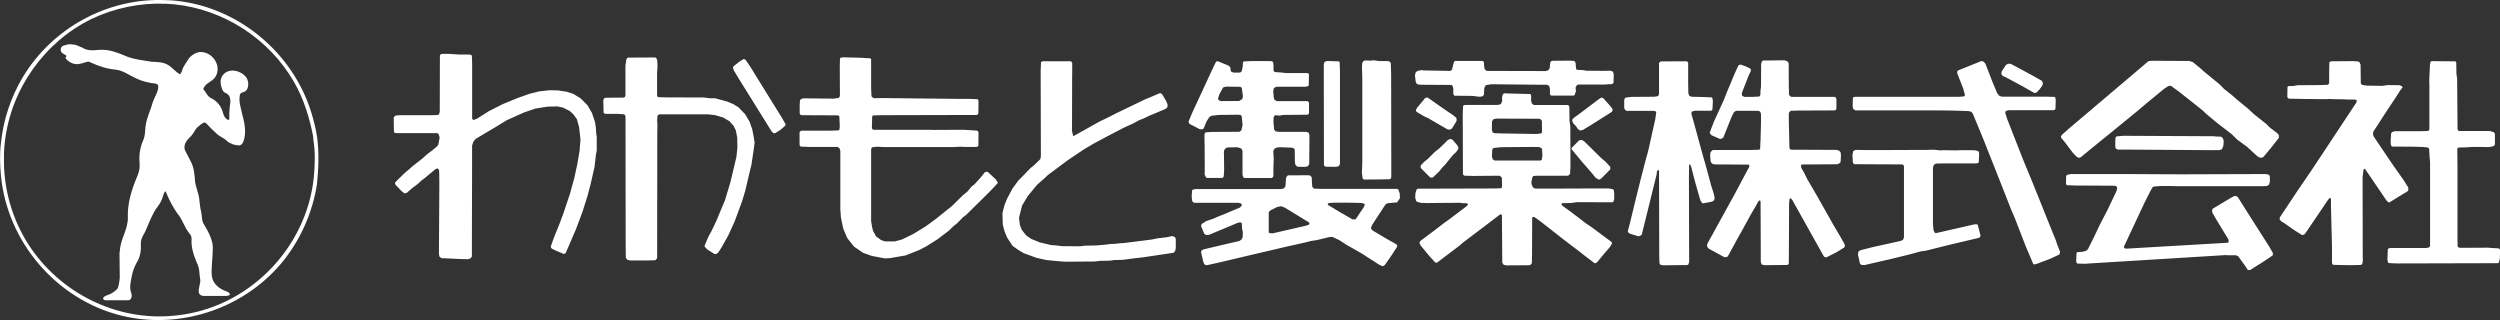
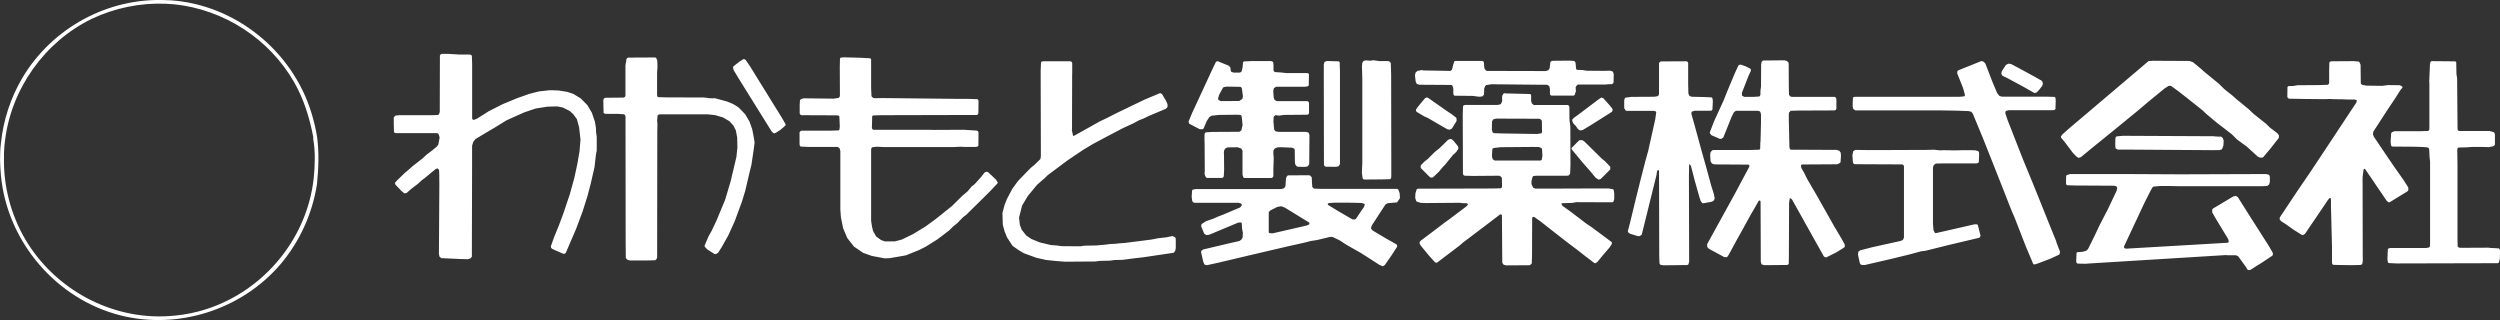
<svg xmlns="http://www.w3.org/2000/svg" width="250" height="32" viewBox="0 0 250 32" fill="none">
  <rect x="0" y="0" width="250" height="32" fill="#333333" stroke="none" />
  <g clip-path="url(#clip0_221_106)">
    <path d="M16.564 0.375C16.848 0.396 17.133 0.417 17.417 0.43C22.39 0.944 26.927 3.873 29.417 8.224C30.388 9.924 30.957 11.777 31.324 13.693C31.317 13.762 31.317 13.832 31.324 13.901C31.546 15.178 31.498 16.531 31.373 17.808C31.29 18.564 31.151 19.328 30.95 20.064C29.521 25.435 25.179 29.773 19.782 31.16C18.825 31.403 17.847 31.556 16.855 31.612C11.084 31.972 5.473 28.919 2.525 23.929C1.068 21.438 0.312 18.516 0.402 15.629C0.381 15.24 0.437 14.873 0.451 14.491C0.465 14.359 0.492 14.234 0.499 14.081C1.124 8.876 4.446 4.192 9.17 1.888C11.466 0.798 14.025 0.271 16.564 0.375ZM16.605 0.014C10.835 -0.25 5.251 2.755 2.261 7.745C1.068 9.751 0.319 12.027 0.09 14.352C-0.042 15.407 -0.007 16.517 0.097 17.572C0.721 24.172 5.625 29.918 12.062 31.542C17.819 32.986 24.138 30.98 28.03 26.448C29.965 24.172 31.241 21.368 31.699 18.405C31.858 16.837 31.914 15.289 31.713 13.713C31.581 12.888 31.387 12.083 31.144 11.291C29.244 5.094 23.542 0.472 17.063 0.028C16.918 0.021 16.765 0.014 16.605 0.014Z" fill="white" />
-     <path d="M8.081 4.719C7.831 4.573 7.498 4.428 7.2 4.449L7.172 4.435C6.888 4.386 6.659 4.476 6.381 4.553C6.069 4.629 5.979 5.011 6.173 5.254C6.291 5.392 6.506 5.441 6.631 5.573C6.687 5.635 6.527 5.718 6.562 5.816C6.583 5.836 6.597 5.871 6.617 5.892C6.895 6.246 7.422 6.468 7.866 6.406C8.171 6.357 8.449 6.253 8.754 6.17C8.858 6.142 8.983 6.211 9.087 6.253C9.864 6.621 10.738 6.898 11.591 6.968C12.34 7.058 12.888 7.509 13.561 7.814C14.192 8.127 14.872 8.293 15.572 8.363C15.697 8.37 15.808 8.481 15.822 8.606C15.864 9.133 15.461 9.681 15.309 10.132C15.073 10.972 14.664 11.77 14.553 12.638C14.518 13.047 14.504 13.519 14.379 13.887C14.046 14.629 13.894 15.303 13.949 16.17C14.005 16.663 13.942 17.128 13.748 17.579C13.193 18.863 12.735 20.299 12.784 21.708C12.832 22.888 12.055 23.873 11.993 25.018C11.972 25.109 11.965 25.199 11.951 25.296C11.951 26.004 11.965 26.719 11.972 27.427C12.007 27.85 11.924 28.232 11.834 28.648C11.82 28.745 11.771 28.842 11.702 28.919C11.424 29.196 11.084 29.411 10.717 29.523C10.564 29.564 10.19 29.731 10.363 29.96C10.363 29.967 10.363 29.974 10.377 29.974C10.439 30.015 10.509 30.022 10.578 30.029C11.32 30.029 12.062 30.029 12.798 30.029C13.165 30.029 13.221 29.585 13.131 29.321C12.909 28.766 13.068 28.204 13.172 27.642C13.262 27.17 13.422 26.712 13.651 26.295C14.025 25.712 14.116 25.095 14.088 24.401C14.039 23.818 14.441 23.422 14.629 22.909C14.976 22.125 15.253 21.333 15.773 20.646C16.002 20.355 16.183 20.015 16.287 19.654C16.328 19.473 16.398 19.3 16.502 19.154C16.522 19.119 16.557 19.14 16.578 19.168C16.876 19.924 17.258 20.653 17.722 21.326C18.243 21.909 18.416 22.701 18.916 23.311C19.075 23.471 19.172 23.686 19.158 23.929C19.096 24.893 19.456 25.733 19.824 26.608C19.963 27.017 19.935 27.447 20.011 27.864C20.108 28.336 19.796 28.794 19.887 29.252C19.928 29.474 20.122 29.571 20.331 29.592H22.557C22.668 29.592 23.126 29.564 22.945 29.342C22.897 29.245 22.786 29.182 22.689 29.155C21.968 28.905 21.295 28.426 21.184 27.607C21.107 26.726 21.274 25.858 21.274 24.977C21.364 24.102 20.816 23.138 20.421 22.478C20.143 22.097 20.22 21.632 20.116 21.195C19.984 20.702 19.977 20.195 19.9 19.695C19.79 19.189 19.595 18.696 19.505 18.189C19.47 17.503 19.401 16.732 19.068 16.128C18.895 15.774 18.707 15.428 18.527 15.081C18.25 14.491 18.714 13.963 19.131 13.581C19.373 13.325 19.505 12.943 19.755 12.714C19.942 12.554 20.164 12.346 20.393 12.263C20.407 12.263 20.428 12.249 20.448 12.249C20.532 12.263 20.608 12.305 20.663 12.367C20.955 12.7 21.26 13.005 21.6 13.304C21.898 13.651 22.37 13.762 22.675 14.081C23.008 14.373 23.438 14.525 23.882 14.539C24.374 14.546 24.437 13.769 24.492 13.484C24.596 12.45 24.187 11.451 24 10.459C23.937 10.139 23.93 9.82 23.986 9.494C24.014 9.293 24.236 9.244 24.402 9.188C24.922 9.022 24.902 8.175 24.666 7.8C24.173 7.065 22.904 6.718 22.287 7.509C21.94 7.939 22.044 8.543 22.266 9.022C22.335 9.188 22.467 9.265 22.633 9.334C23.16 9.591 23.043 10.25 22.973 10.701C22.932 11.069 22.918 11.43 22.932 11.791C22.932 11.853 22.932 11.909 22.911 11.964C22.883 12.027 22.765 11.964 22.73 11.951C22.495 11.819 22.363 11.541 22.3 11.291C22.127 10.625 21.732 10.125 21.1 9.806C20.719 9.633 20.615 9.223 20.344 8.932C20.331 8.918 20.324 8.897 20.331 8.876L20.344 8.848C20.566 8.272 21.267 8.168 21.565 7.648C22.203 6.53 21.211 5.149 19.984 5.198C19.505 5.281 19.068 5.559 18.798 5.968C18.61 6.322 18.333 6.607 18.229 6.995C18.194 7.141 18.125 7.266 18.035 7.398C18.014 7.419 17.986 7.419 17.958 7.412L17.93 7.391C17.563 7.169 17.285 6.829 16.932 6.579C16.418 6.204 15.787 6.197 15.177 6.177C14.393 6.045 13.505 5.954 12.77 5.684C11.889 5.323 10.98 4.92 10.009 4.983C9.295 5.018 8.795 5.156 8.081 4.678" fill="white" />
    <path fill-rule="evenodd" clip-rule="evenodd" d="M47.188 24.991V25.657L47.042 25.844L46.779 25.921L45.981 25.9L44.372 25.823H44.15L43.949 25.664L43.893 25.4V25.317L43.935 18.37V18.342L43.928 17.953V17.495L43.907 17.003L43.768 16.836L43.567 16.905L42.998 17.37L42.526 17.766L42.138 18.058L41.791 18.384L41.202 18.828L40.654 19.3L40.432 19.334L40.14 19.092L39.551 18.474L39.488 18.287L39.71 18.037L40.501 17.273L40.869 16.968L41.229 16.642L42.284 15.816L42.645 15.476L43.234 15.032L43.699 14.643L43.837 14.442L43.962 13.748L43.886 13.477L43.824 13.373L43.713 13.311H39.627L39.481 13.29L39.398 13.207L39.377 12.374V11.721L39.558 11.555L39.946 11.52H43.255L43.782 11.499L43.9 11.437L43.976 11.173L43.99 5.552L44.053 5.448L44.157 5.385H44.809L45.967 5.455H46.959L47.105 5.489L47.188 5.573L47.215 6.392V11.853L47.278 11.957L47.375 11.999L47.722 11.853L48.873 11.125L50.233 10.431L51.69 9.827L52.945 9.383L53.902 9.14L54.984 9.022L55.817 9.043L56.704 9.181L57.336 9.39L58.071 9.841L58.744 10.521L59.188 11.277L59.493 12.172L59.59 12.762L59.611 13.248L59.673 13.692V15.046L59.59 15.49L59.451 16.711L59.07 18.377L58.751 19.591L58.258 21.153L57.613 22.881L56.58 25.282L56.496 25.358L56.371 25.393L55.525 25.032L55.185 24.866L55.109 24.768L55.081 24.643L55.394 23.755L55.886 22.548L56.351 21.305L56.989 19.397L57.433 17.794L57.738 16.378L57.96 15.073L57.995 14.588L58.05 13.963L57.911 12.728L57.689 11.916L57.329 11.423L56.982 11.104L56.295 10.757L55.726 10.639L54.748 10.666L53.555 10.854L52.411 11.243L50.649 12.034L49.491 12.748L48.416 13.38L47.562 13.894L47.333 14.171L47.209 14.56V16.364M65.715 24.991V25.705L65.694 25.851L65.528 26.025L64.695 26.045H63.003L62.739 25.983L62.58 25.789L62.566 24.262L62.552 12.506V11.638L62.496 11.513L62.413 11.43L61.782 11.388H60.582L60.443 11.354L60.36 11.284L60.332 10.104L60.346 9.945L60.408 9.841L60.513 9.778L62.364 9.757L62.482 9.702L62.545 9.584V6.537L62.642 5.934L62.704 5.816L62.822 5.76L65.528 5.746L65.632 5.809L65.729 6.065L65.749 6.641L65.708 7.273V9.487L65.729 9.632L65.812 9.716L66.644 9.737L70.397 9.75L71 9.827H71.514L72.714 10.153L73.317 10.403L73.844 10.729L74.517 11.423L74.961 12.179L75.225 12.936L75.363 13.651L75.46 14.255L75.363 15.011L75.141 16.496L75.002 17.044L74.517 19.105L74.198 20.153L73.463 22.145L72.818 23.561L72.145 24.755L71.805 25.282L71.597 25.407H71.458L70.73 24.942L70.48 24.678L70.452 24.574L70.855 23.637L71.16 23.089L71.382 22.624L71.652 22.048L72.505 20.001L73.053 18.175L73.643 15.684L73.74 14.754L73.719 13.741L73.581 13.033L73.352 12.575L72.949 12.124L72.297 11.742L71.507 11.513L70.751 11.43H65.965L65.84 11.472L65.756 11.555L65.715 12.027L65.743 12.409L65.729 13.234L65.715 24.956V24.991ZM78.006 13.012L77.583 13.276L77.458 13.332L77.34 13.311L77.16 13.137L73.886 7.877L73.373 7.023L73.296 6.766L73.338 6.641L73.907 6.19L74.337 5.913L74.462 5.927L74.566 5.989L75.051 6.704L75.502 7.439L77.264 10.285L78.172 11.749L78.554 12.415V12.526L78.388 12.693L78.006 13.012ZM88.244 9.806L96.006 9.889H96.915L97.74 9.917L97.83 10L97.851 10.146L97.837 11.326L97.781 11.444L97.664 11.499H96.651L88.119 11.52L87.301 11.541L87.218 11.638L87.19 12.804L87.238 12.922L87.356 12.977H92.676L93.384 12.991L96.387 12.977L97.684 13.061L97.788 13.116L97.851 13.234L97.837 14.574L97.754 14.657L97.608 14.692H96.45L96.068 14.671L95.34 14.706H88.41L87.703 14.671L87.238 14.72L87.155 14.803L87.113 14.941V22.097L87.204 22.686L87.308 23.096L87.613 23.644L88.098 23.998L88.48 24.137H89.493L90.179 23.956L91.324 23.401L92.6 22.617L93.592 21.888L95.194 20.605L96.228 19.584L96.776 19.119L97.157 18.654L97.449 18.432L97.775 18.071L98.094 17.718L98.475 17.232L98.683 17.169L98.801 17.211L99.245 17.627L99.592 17.953L99.779 18.252L99.745 18.342L99.086 19.043L98.406 19.723L96.609 21.493L96.311 21.715L95.721 22.319L95.34 22.624L94.91 23.047L93.751 23.929L92.6 24.651L91.913 25.004L90.575 25.539L88.972 25.816L88.48 25.837L87.183 25.594L86.309 25.282L85.393 24.657L84.727 23.804L84.318 22.846L84.089 21.722L84.034 20.931V15.101L83.957 14.837L83.77 14.692H80.885L80.066 14.657L79.983 14.567L79.955 14.428V13.234L80.031 13.13L80.135 13.068H83.035L83.86 13.04L83.944 12.957L83.978 12.651L83.937 11.638L83.853 11.555L83.708 11.534L80.135 11.52L80.031 11.458L79.969 11.354V10.5L79.997 10.028L80.073 9.931L80.316 9.834H80.496L83.215 9.862L83.291 9.875L83.853 9.792L83.95 9.709L83.992 9.57L83.978 6.676L83.999 5.843L84.082 5.76L84.387 5.732L85.997 5.774L87.016 5.829L87.113 5.913V8.8L87.148 9.632L87.328 9.799L87.467 9.82L88.265 9.806H88.244ZM107.215 7.405L107.201 12.846L107.187 13.033L107.305 13.574L107.375 13.595L108.248 13.109L109.996 12.131L110.683 11.805L111.696 11.291L113.076 10.625L114.463 9.959L116.017 9.306L116.204 9.41L116.593 10.063L116.752 10.424V10.701L116.579 10.882L114.894 11.589L114.318 11.867L113.943 12.006L113.284 12.36L112.341 12.79L110.669 13.665L109.331 14.379L108.373 14.948L106.743 16.045L105.953 16.635L104.78 17.509L104.433 17.849L104.156 18.085L103.705 18.481L102.783 19.598L102.207 20.556L101.902 21.777L101.985 22.485L102.172 22.978L102.623 23.547L103.129 23.894L103.983 24.241L105.092 24.505L105.717 24.553L106.161 24.616L108.013 24.63L108.457 24.567L109.636 24.546L110.087 24.505L110.572 24.463L111.016 24.401L111.516 24.38L111.966 24.331L112.452 24.297L114.276 24.067L115.185 23.95L115.761 23.832L116.669 23.727L117.238 23.603L117.481 23.707L117.557 23.804L117.578 23.95V24.803L117.522 25.088L117.37 25.275L114.394 25.719L113.319 25.844L112.265 25.983L111.432 26.004L110.988 26.066L109.976 26.087L109.532 26.149L106.487 26.17L105.536 26.094L104.607 25.997L103.629 25.775L102.373 25.317L101.846 25.004L101.25 24.581L100.709 23.748L100.459 23.145L100.279 22.471L100.244 21.299L100.459 20.486L100.702 19.883L101.229 18.883L101.805 18.092L103.067 16.794L103.442 16.489L104.045 15.899L104.087 15.594L104.066 7.065L104.101 6.232L104.184 6.149L104.336 6.128H107.055L107.159 6.183L107.222 6.301V7.398L107.215 7.405ZM123.911 10.098L124.237 9.896L124.292 9.612L124.188 8.855L124.14 8.737L124.022 8.682L122.662 8.661L122.364 8.716L122.281 8.8L121.92 9.466L121.802 9.868L121.844 9.993L122.08 10.111L123.911 10.098ZM130.202 22.659L130.625 22.562L130.889 22.464L130.944 22.367L130.93 22.263L128.489 20.764L128.128 20.625L127.74 20.688L127.046 21.035L126.873 21.215V23.242L126.97 23.318L127.275 23.332L130.209 22.659H130.202ZM120.477 17.218L120.463 14.456L120.45 13.963V13.456L120.491 13.318L120.574 13.234L121.219 13.193L123.932 13.179L124.133 13.04L124.258 12.513L124.181 11.735L124.154 11.597L124.077 11.499L123.772 11.472L121.885 11.492L121.511 11.534L121.136 11.576L120.928 11.714L120.665 12.124L120.359 12.853L120.248 12.929L119.964 12.915L118.937 12.381L118.847 12.172L119.236 11.243L119.888 9.841L121.185 7.037L121.573 6.225L121.656 6.142L121.774 6.121L122.863 6.565L123.037 6.745L123.071 7.051L123.12 7.176L123.363 7.259H123.966L124.084 7.217L124.167 7.127L124.265 6.704L124.299 6.225L124.382 6.142L125.208 6.107H127.081L127.226 6.142L127.317 6.225L127.351 6.53V7.037L127.407 7.155L127.525 7.21L128.163 7.252L128.627 7.308H130.667L130.812 7.328L130.896 7.412L130.875 8.543L130.792 8.626L130.507 8.675H127.608L127.386 8.821L127.323 9.098L127.372 9.744L127.455 9.993L127.691 10.111H130.736L130.854 10.181L130.903 10.299V11.298L130.854 11.416L130.736 11.472L128.364 11.492L127.934 11.562L127.525 11.513L127.365 11.694L127.344 12.179L127.414 12.957L127.566 13.137L127.871 13.186H130.597L130.861 13.262L130.944 13.512L130.923 16.413L130.785 16.628L130.507 16.69L129.827 16.677L129.689 16.642L129.529 16.454L129.488 16.17L129.474 14.976L129.418 14.858L129.21 14.768L128.031 14.72L127.712 14.747L127.469 14.851L127.337 15.073V15.4L127.372 15.781L127.337 16.954V17.62L127.268 17.738L127.15 17.801H124.438L124.334 17.738L124.251 17.475V15.08L124.14 14.858L123.758 14.726L122.739 14.74L122.517 14.858L122.399 15.08L122.385 15.406L122.399 15.455L122.413 16.982L122.378 17.613L122.329 17.731L122.211 17.794H120.699L120.595 17.731L120.477 17.495L120.456 17.225L120.477 17.218ZM133.996 7.023V16.406L133.871 16.621L133.594 16.683L132.574 16.67L132.456 16.607L132.394 16.489L132.38 7.974V6.447L132.456 6.183L132.706 6.1L133.885 6.135L133.968 6.218L133.989 7.03L133.996 7.023ZM136.091 21.139L136.375 20.729L136.479 20.486L136.445 20.382L136.174 20.299L135.529 20.278L134.53 20.265H133.497L132.866 20.306L132.782 20.382V20.48L133.948 21.188L135.245 21.937H135.515L135.612 21.861L136.084 21.146L136.091 21.139ZM139.115 7.46L139.129 15.816V17.69L139.094 17.835L139.011 17.919L138.186 17.94L136.472 17.953L136.334 17.926L136.264 17.828L136.188 17.28L136.23 16.323V7.8L136.195 6.6L136.23 6.28L136.375 6.079L136.625 6.038L137.027 6.072L137.326 6.024L137.922 6.107H138.768L138.914 6.128L139.081 6.294L139.115 7.467V7.46ZM139.719 20.237L138.768 20.32L138.553 20.438L137.201 22.513L137.111 22.749V22.874L137.27 23.054L138.553 23.818L139.649 24.435L139.712 24.539V24.671L139.171 25.511L138.477 26.51L138.276 26.628L137.936 26.483L136.167 25.345L134.641 24.477L133.927 24.012L133.233 23.686L132.935 23.707L131.7 24.005L131.111 24.095L130.424 24.269L128.891 24.609L125.152 25.483L121.989 26.233L120.706 26.517L120.554 26.497L120.443 26.441L120.332 26.198L120.11 25.227L120.13 25.088L120.332 24.942L123.099 24.29L123.932 24.102L124.14 23.963L124.265 23.741L124.285 23.269L124.202 22.832L124.181 22.326L124.098 22.242L123.814 22.263L120.914 23.478L120.637 23.505L120.429 23.381L120.124 22.652V22.513L120.179 22.395L120.609 22.117L121.365 21.854L121.83 21.645L122.329 21.458L123.044 21.153L124.001 20.75L124.167 20.563L124.181 20.459L124.119 20.362L123.855 20.278H119.43L119.319 20.223L119.229 20.126L119.166 19.675L119.208 19.043L119.291 18.96L119.589 18.904H128.135L128.406 18.828L128.544 18.627L128.6 17.828L128.704 17.599L128.808 17.537L130.854 17.523L131.007 17.551L131.173 17.724L131.194 18.21L131.229 18.696L131.395 18.863L132.214 18.89H139.712L139.83 18.953L139.968 19.334L139.996 19.82L139.712 20.23L139.719 20.237ZM145.337 12.624L145.198 12.846L144.976 12.971L144.741 12.929L143.763 12.367L142.785 11.798L142.424 11.638L141.675 11.194L141.598 11.09V10.965L141.737 10.743L142.514 9.806L142.625 9.757H142.764L142.972 9.896L143.776 10.465L144.685 11.097L145.191 11.437L145.58 11.735L145.656 11.839V12.103L145.33 12.63L145.337 12.624ZM145.379 15.406L144.99 15.871L144.539 16.434L144.207 16.781L143.901 17.162L143.277 17.752H143.027L142.07 16.794V16.545L142.417 16.184L142.798 15.878L143.471 15.205L143.95 14.817L144.463 14.324L144.81 13.977L145.039 13.9L145.157 13.914L145.337 14.06L145.802 14.629L145.844 14.865L145.642 15.171L145.393 15.42L145.379 15.406ZM153.46 14.692L150.082 14.72L149.388 14.796L149.27 14.851L149.228 14.976L149.194 15.643L149.263 15.913L149.464 16.052H154.056L154.174 15.989L154.243 15.559L154.202 14.893L154.126 14.796L153.883 14.699H153.46V14.692ZM149.887 13.338L153.404 13.394H153.716L154.139 13.332L154.202 13.234L154.188 12.075L154.021 11.895L153.876 11.874L149.603 11.86L149.326 11.937L149.201 12.138L149.187 12.977L149.263 13.241L149.381 13.304L149.541 13.325H149.887V13.338ZM160.59 17.384L160.077 17.891L159.869 17.967L159.571 17.78L159.036 17.134L158.232 16.218L157.226 15.004L157.157 14.9V14.796L157.927 14.025L158.211 14.005L158.433 14.143L160.153 15.837L160.521 16.142L161.027 16.677V16.94L160.59 17.384ZM160.687 11.499L159.12 12.492L158.267 13.005L158.003 13.047L157.795 12.908L157.587 12.603L157.33 12.339L157.226 12.096V11.957L157.393 11.777L157.795 11.492L159.827 9.959L160.132 9.75L160.34 9.827L160.986 10.556L161.214 10.84L161.27 10.958L161.208 11.166L160.687 11.506V11.499ZM144.789 7.086L144.99 7.099L145.115 7.044L145.198 6.961L145.337 6.412L145.42 6.149L145.524 6.093H148.23L148.348 6.149L148.396 6.267L148.41 6.593L148.459 6.884L148.618 7.072L148.75 7.092L154.556 7.106L154.826 7.03L154.965 6.829L155.034 6.218L155.11 6.128L155.228 6.079L156.935 6.065L157.406 6.093L157.504 6.176L157.559 6.301L157.594 6.711L157.614 6.912L157.719 6.988L158.225 7.002L158.662 7.072L160.354 7.086L161.041 7.072L161.298 7.169L161.374 7.433L161.353 8.265L161.284 8.362L161.166 8.418H160.888L160.521 8.453H157.802L157.684 8.529L157.559 8.737L157.594 9.119L157.462 9.501L157.358 9.563H155.159L155.041 9.508L154.993 9.403V8.89L154.93 8.612L154.715 8.474H153.98L149.138 8.425L148.625 8.508L148.528 8.591L148.424 8.834L148.396 9.48L148.223 9.646L147.904 9.674L147.293 9.591L145.448 9.57L145.365 9.487L145.33 9.348V8.834L145.247 8.571L145.15 8.494L141.938 8.474L141.675 8.39L141.571 8.168L141.494 7.544L141.557 7.259L141.744 7.086L142.188 7.009L142.361 7.044L144.775 7.086H144.789ZM150.56 9.341L153.037 9.403L153.071 9.445L153.113 9.57V10.077L153.182 10.34L153.376 10.5H156.768L156.879 10.562L156.935 10.68L156.949 12.027L157.032 12.637L157.046 16.552L157.011 17.384L156.852 17.551L156.706 17.572H153.633L153.328 17.607L153.245 17.711L153.147 18.134V18.405L153.314 18.765L153.543 18.863H154.618L158.461 18.849H160.888L161.319 18.925L161.381 19.043L161.423 19.355V19.904L161.346 20.167L161.221 20.23L157.649 20.216L157.198 20.292L156.206 20.32L156.13 20.382L156.248 20.584L157.046 21.153L158.593 22.333L159.196 22.742L161.166 24.206L161.194 24.303L161.166 24.422L160.965 24.734L160.257 25.56L159.723 26.212L159.522 26.33L159.432 26.302L158.447 25.553L157.878 25.102L156.519 24.075L154.028 22.124L153.418 21.694H153.3L153.217 21.764L153.203 25.504L153.182 26.337L153.016 26.503L152.87 26.524L150.637 26.538L150.366 26.476L150.227 26.274L150.193 21.514L150.116 21.43L149.998 21.451L148.833 22.34L146.301 24.255L145.934 24.574L143.707 26.261L143.596 26.274L143.492 26.219L142.909 25.573L142.063 24.546L141.952 24.317L141.973 24.192L142.049 24.088L143.7 22.846L144.47 22.256L144.872 21.972L146.62 20.653L146.794 20.473L146.759 20.375L146.641 20.32H146.294L145.982 20.278L142.59 20.306L142.063 20.285L141.668 20.16L141.605 20.063L141.522 19.786L141.543 19.334L141.668 18.932L141.779 18.869L149.263 18.849L150.089 18.828L150.186 18.745L150.206 18.606L150.186 17.773L150.005 17.593L149.874 17.572L147.335 17.593L146.468 17.572L146.35 17.509L146.294 17.398L146.274 11.444L146.301 10.611L146.385 10.528L146.523 10.493H149.763L150.047 10.431L150.123 10.34L150.22 10.104L150.206 9.875L150.22 9.591L150.345 9.362L150.449 9.32L150.539 9.334L150.56 9.341ZM171.147 18.64L171.39 19.418L171.473 19.862L171.342 20.098L171.113 20.188L170.287 20.334L170.197 20.278L170.058 20.07L169.933 19.681L169.483 18.092L169.094 16.586L168.955 16.42L168.914 16.468L168.893 17.648L168.914 26.177L168.838 26.448L168.72 26.503L166.347 26.531L166.056 26.483L165.973 26.399L165.945 26.261L165.924 25.587L165.903 17.072L165.827 16.996L165.758 17.037L165.695 17.162L165.654 17.482L164.475 22.256L164.169 23.478L163.954 23.616H163.795L163.004 23.373L162.81 23.228L162.782 23.11L162.99 22.333L163.621 19.723L164.065 17.947L164.551 16.052L164.814 15.115L165.529 11.909L165.626 11.201L165.543 11.125L165.397 11.09H162.664L162.546 11.027L162.421 10.819V9.973L162.519 9.771L163.129 9.688L165.446 9.674L165.786 9.612L165.869 9.515L165.903 9.376V6.308L165.98 6.204L166.084 6.142L168.65 6.128L168.761 6.183L168.817 6.301V8.369L168.838 9.348L168.942 9.591L169.15 9.674L170.336 9.702L171.161 9.737L171.244 9.82L171.286 10.125L171.244 10.958L171.161 11.055L171.022 11.076H169.469L169.198 11.152L169.143 11.27V11.409L169.413 12.353L170.142 15.025L170.669 16.892L171.14 18.64H171.147ZM176.051 14.171L176.1 12.263V11.423L176.031 11.187L175.926 11.111L175.802 11.083H173.589L173.388 11.229L173.159 11.687L172.333 13.748L172.118 13.887H171.98L171.14 13.519L170.995 13.338L170.981 13.234L171.404 12.138L172.368 10.028L172.757 9.056L173.457 7.384L173.832 6.558L173.943 6.482L174.088 6.461L174.602 6.648L175.052 6.877L175.094 6.981L175.08 7.106L174.858 7.571L174.185 9.299L174.206 9.57L174.435 9.688H175.274L175.92 9.653L176.003 9.57L176.044 9.445V9.105L176.1 8.661L176.114 6.447L176.169 6.163L176.266 6.079L176.405 6.038L176.481 6.051L178.285 6.031H178.444L178.708 6.107L178.867 6.294L178.881 8.675L178.902 9.494L179.069 9.667L179.214 9.688H183.466L183.577 9.757L183.64 9.875V10.875L183.577 10.993L183.466 11.041L179.901 11.055L179.069 11.076L178.902 11.256L178.881 11.395V12.006L178.937 14.497V14.657L178.978 14.893L179.076 14.969L183.661 14.99L183.924 15.073L184.07 15.261L184.097 15.566L184.056 16.218L183.973 16.309L183.737 16.427L180.178 16.448L180.095 16.531L180.13 16.794L180.393 17.239L180.726 17.912L181.295 18.89L181.732 19.64L183.397 22.589L184.091 23.762L184.465 24.428L184.486 24.657L184.41 24.755L183.661 25.22L182.641 25.733L182.502 25.719L182.384 25.636L182.017 24.984L181.163 23.457L179.207 19.959L179.034 19.813L178.972 19.848L178.909 20.292L178.888 25.56L178.874 26.392L178.791 26.476L178.646 26.497L176.419 26.517L176.155 26.434L176.079 26.17L176.058 20.181L176.017 20.063L175.94 20.042L175.843 20.126L175.531 20.688L175.087 21.444L174.241 22.985L173.693 23.963L172.854 25.511L172.701 25.712H172.431L170.884 24.873L170.717 24.685V24.408L173.45 19.445L174.511 17.454L174.935 16.663V16.538L174.858 16.461L171.453 16.441L171.196 16.357L171.057 16.135L171.016 15.511L171.057 15.219L171.224 15.032L171.355 14.997H175.108L175.933 14.969L176.017 14.886L176.037 14.171H176.051ZM197.783 22.506L198.053 23.568L198.012 23.693L197.922 23.776L194.759 24.526L192.567 25.074L192.116 25.129L190.902 25.456L189.112 25.893L186.47 26.503L186.158 26.49L186.047 26.427L185.984 26.323L185.797 25.456L185.839 25.164L186.04 25.025L187.26 24.713L188.523 24.435L190.056 24.095L190.292 23.991L190.396 23.755V16.614L190.333 16.496L190.229 16.441L185.457 16.42L185.353 16.357L185.291 16.253L185.242 15.518L185.325 15.108L185.554 14.99L186.581 15.004H188.974L192.692 14.99L193.385 14.969L194.01 15.039L194.28 15.018L195.536 15.039L196.271 15.018H197.186L197.575 15.039L197.838 15.122L197.894 15.24L197.915 15.386L197.88 16.218L197.797 16.302L197.651 16.337H194.412L193.579 16.357L193.378 16.503L193.295 16.753V22.381L193.351 23.026L193.469 23.262L193.573 23.318L197.457 22.43H197.707L197.797 22.506H197.783ZM203.915 8.973L203.672 9.244L203.45 9.306L202.264 8.633L201.272 8.099L200.821 7.856L200.245 7.571L200.127 7.37L200.183 7.12L200.592 6.496L200.821 6.371L201.092 6.392L201.875 6.808L203.436 7.655L204.192 8.085L204.296 8.321L204.227 8.571L203.929 8.973H203.915ZM205.628 24.199L206.009 25.192L205.933 25.456L204.983 25.893L203.623 26.406L203.394 26.448L203.311 26.372L203.159 26.004L202.597 24.685L201.452 21.736L201.14 21.021L200.273 18.814L199.448 16.725L198.289 13.803L197.29 11.388L197.145 11.187L196.874 11.111L195.723 11.069L195.057 11.055L194.058 11.041H185.54L185.325 10.896L185.263 10.618L185.291 9.785L185.374 9.702L185.519 9.681H195.917L196.403 9.639L196.486 9.556V9.452L196.299 8.786L195.716 7.321L195.737 7.113L195.834 7.03L198.151 6.1L198.372 6.176L198.539 6.364L199.253 8.21L199.711 9.299L199.933 9.584L200.183 9.667H204.622L205.455 9.688L205.545 9.771L205.572 10.077L205.545 10.909L205.455 10.993L205.309 11.021H200.87L200.585 11.097L200.537 11.215V11.34L200.759 12.006L201.959 15.073L202.396 16.177L203.193 18.106L204.026 20.167L204.955 22.485L205.642 24.179L205.628 24.199ZM221.346 15.018L213.202 14.962H212.294H211.787L211.559 14.837L211.524 14.532L211.538 13.852L211.572 13.72L211.663 13.637L212.294 13.581H212.516L221.353 13.623L221.602 13.651L222.109 13.665L222.282 13.81L222.372 14.074L222.338 14.56L222.199 14.928L221.935 15.011H221.353L221.346 15.018ZM222.643 25.504L208.756 26.358L208.569 26.378L207.744 26.358L207.653 26.274L207.619 26.136L207.653 25.296L207.737 25.213L208.215 25.185L208.618 25.081L208.798 24.914L209.422 23.658L209.97 22.499L210.782 20.931L211.663 19.078L211.718 18.807L211.676 18.675L211.586 18.606L211.392 18.571L207.535 18.55L206.717 18.523L206.62 18.439L206.599 18.3L206.613 17.613L206.668 17.509L207.029 17.405H212.537L218.03 17.433L226.576 17.405L226.86 17.461L226.943 17.544L226.985 17.683V18.189L226.909 18.453L226.714 18.599L226.208 18.62H217.843L216.879 18.599H216.026L215.339 18.661L215.249 18.738L215.054 19.078L214.43 20.313L213.778 21.708L212.405 24.637V24.762L212.495 24.845L212.654 24.866L212.98 24.845L222.747 24.276L222.823 24.255L222.879 24.158L222.823 23.915L221.526 21.777L221.221 21.236V20.958L221.297 20.854L221.72 20.605L223.323 19.647L223.579 19.584L223.78 19.709L225.105 21.805L226.895 24.616L227.269 25.261L227.297 25.469L227.235 25.567L226.111 26.316L225.674 26.58L225.043 26.989L224.842 27.01L224.738 26.948L224.613 26.726L223.822 25.629L223.593 25.525H222.671L222.643 25.504ZM215.401 6.079L218.252 6.093H218.925L219.293 6.218L220.056 6.843L220.416 7.169L221.908 8.39L222.414 8.897L223.267 9.577L223.628 9.903L224.849 10.902L225.376 11.402L226.61 12.381L226.957 12.728L227.727 13.318L227.887 13.519V13.783L227.505 14.268L227.061 14.837L226.354 15.677L226.25 15.76H225.972L225.75 15.636L224.675 14.657L223.697 13.942L223.184 13.429L221.637 12.235L220.617 11.381L220.278 11.055L219.515 10.444L218.849 9.917L217.898 9.168L217.101 8.585H216.865L216.435 8.862L214.846 10.167L213.737 11.104L211.198 13.179L209.221 14.782L208.09 15.712L207.868 15.788L207.653 15.663L207.286 15.282L207.022 14.935L206.509 14.248L206.113 13.776L206.086 13.678L206.197 13.477L206.648 13.075L206.876 12.873L214.409 6.489L214.493 6.412L214.86 6.107L215.332 6.072H215.374L215.401 6.079ZM236.28 25.768V26.094L236.224 26.386L236.148 26.469L236.009 26.497L235.149 26.517L234.136 26.503L233.318 26.483L233.228 26.399L233.2 26.261V24.72L233.096 20.625V19.876L233.033 19.799L232.936 19.82L232.77 20.029L231.605 21.756L230.495 23.387L230.301 23.505L230.169 23.485L229.336 22.957L228.539 22.388L228.116 22.124L227.963 21.937L227.984 21.736L229.766 19.057L231.07 17.148L232.499 14.997L235.628 10.264L235.69 10.056L235.614 9.993L235.475 9.952H234.768L234.303 9.931L233.353 9.917L232.971 9.896L232.687 9.91H231.785L230.453 9.896L228.906 9.868L228.802 9.813L228.733 9.695L228.747 8.696L228.823 8.612L229.329 8.598L229.773 8.522L231.972 8.508L232.791 8.48L232.881 8.397L232.916 8.258V7.058L232.936 6.239L233.02 6.156L233.172 6.128L235.378 6.114L235.864 6.156L235.954 6.232L236.058 6.475L236.079 8.328L236.141 8.432L236.245 8.494L236.675 8.564L238.208 8.585L238.811 8.508L239.984 8.522L240.213 8.64L240.254 8.744L240.025 9.036L239.498 9.862L238.673 11.097L237.334 13.165L237.292 13.436L237.389 13.678L238.832 15.816L239.387 16.628L240.365 18.016L240.83 18.752V19.029L240.754 19.126L238.957 20.23H238.86L238.673 20.084L236.516 16.913L236.418 16.878L236.356 16.954L236.259 17.711V18.169L236.273 25.74L236.28 25.768ZM248.89 24.782L249.882 24.838L249.965 24.921L250.007 25.046L249.986 25.879L249.882 26.267L249.757 26.323H248.217L239.692 26.344L238.874 26.309L238.791 26.226L238.742 25.921L238.784 24.921L238.867 24.838L239.02 24.803H242.599L242.897 24.748L242.98 24.664L243.008 24.526V16.177L242.959 15.726L242.918 14.914L242.855 14.796L242.751 14.74L242.28 14.699L241.433 14.671L239.255 14.657L239.137 14.608L239.096 14.483L239.061 14.157L239.117 13.318L239.193 13.22L239.45 13.123H241.995L242.821 13.095L242.918 12.998L242.939 12.86V8.467L242.925 8.085L242.994 6.454L243.057 6.176L243.161 6.114L245.54 6.135L245.623 6.225L245.644 7.398L245.713 7.842L245.755 12.929L245.81 13.047L245.921 13.102H248.98L249.376 13.22L249.459 13.318L249.493 13.449V14.463L249.417 14.567L249.306 14.629L248.876 14.713L248.162 14.692H247.218L246.677 14.733L245.838 14.754L245.748 14.837L245.727 14.983L245.748 16.552V24.026L245.769 24.657L245.866 24.741L245.991 24.782L248.89 24.768V24.782Z" fill="white" />
  </g>
  <defs>
    <clipPath id="clip0_221_106">
      <rect width="250" height="32" fill="white" />
    </clipPath>
  </defs>
</svg>